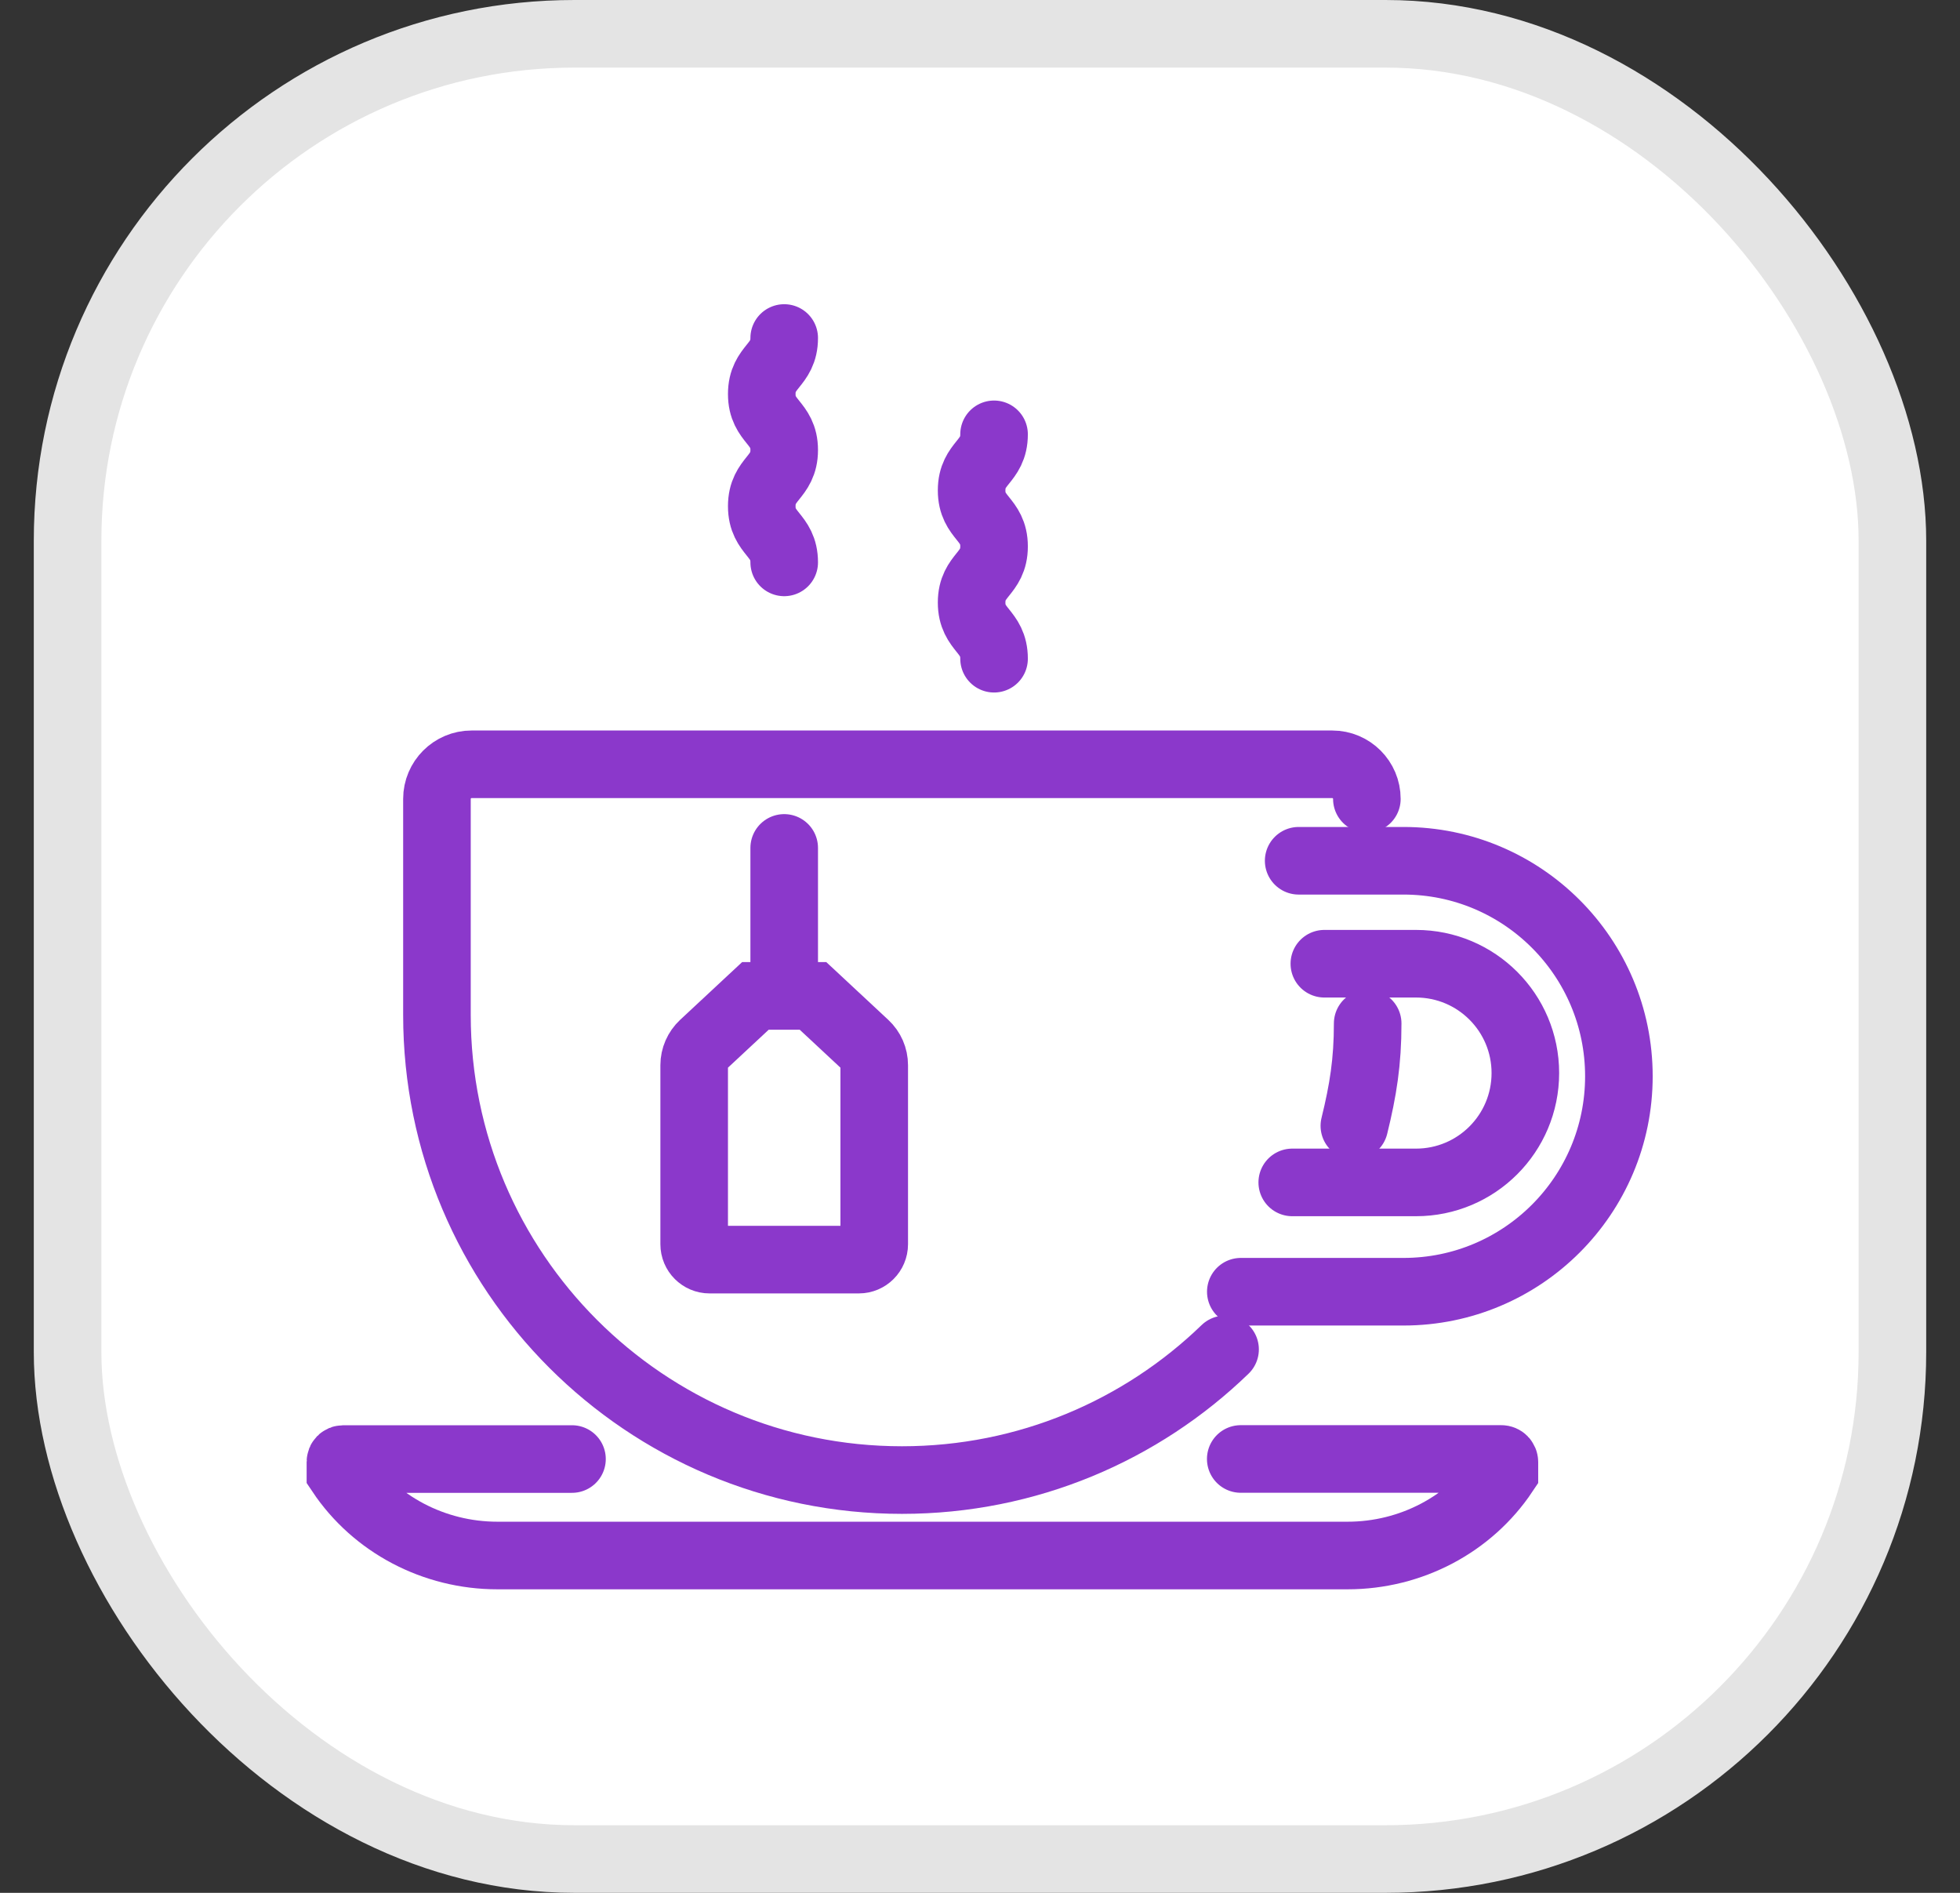
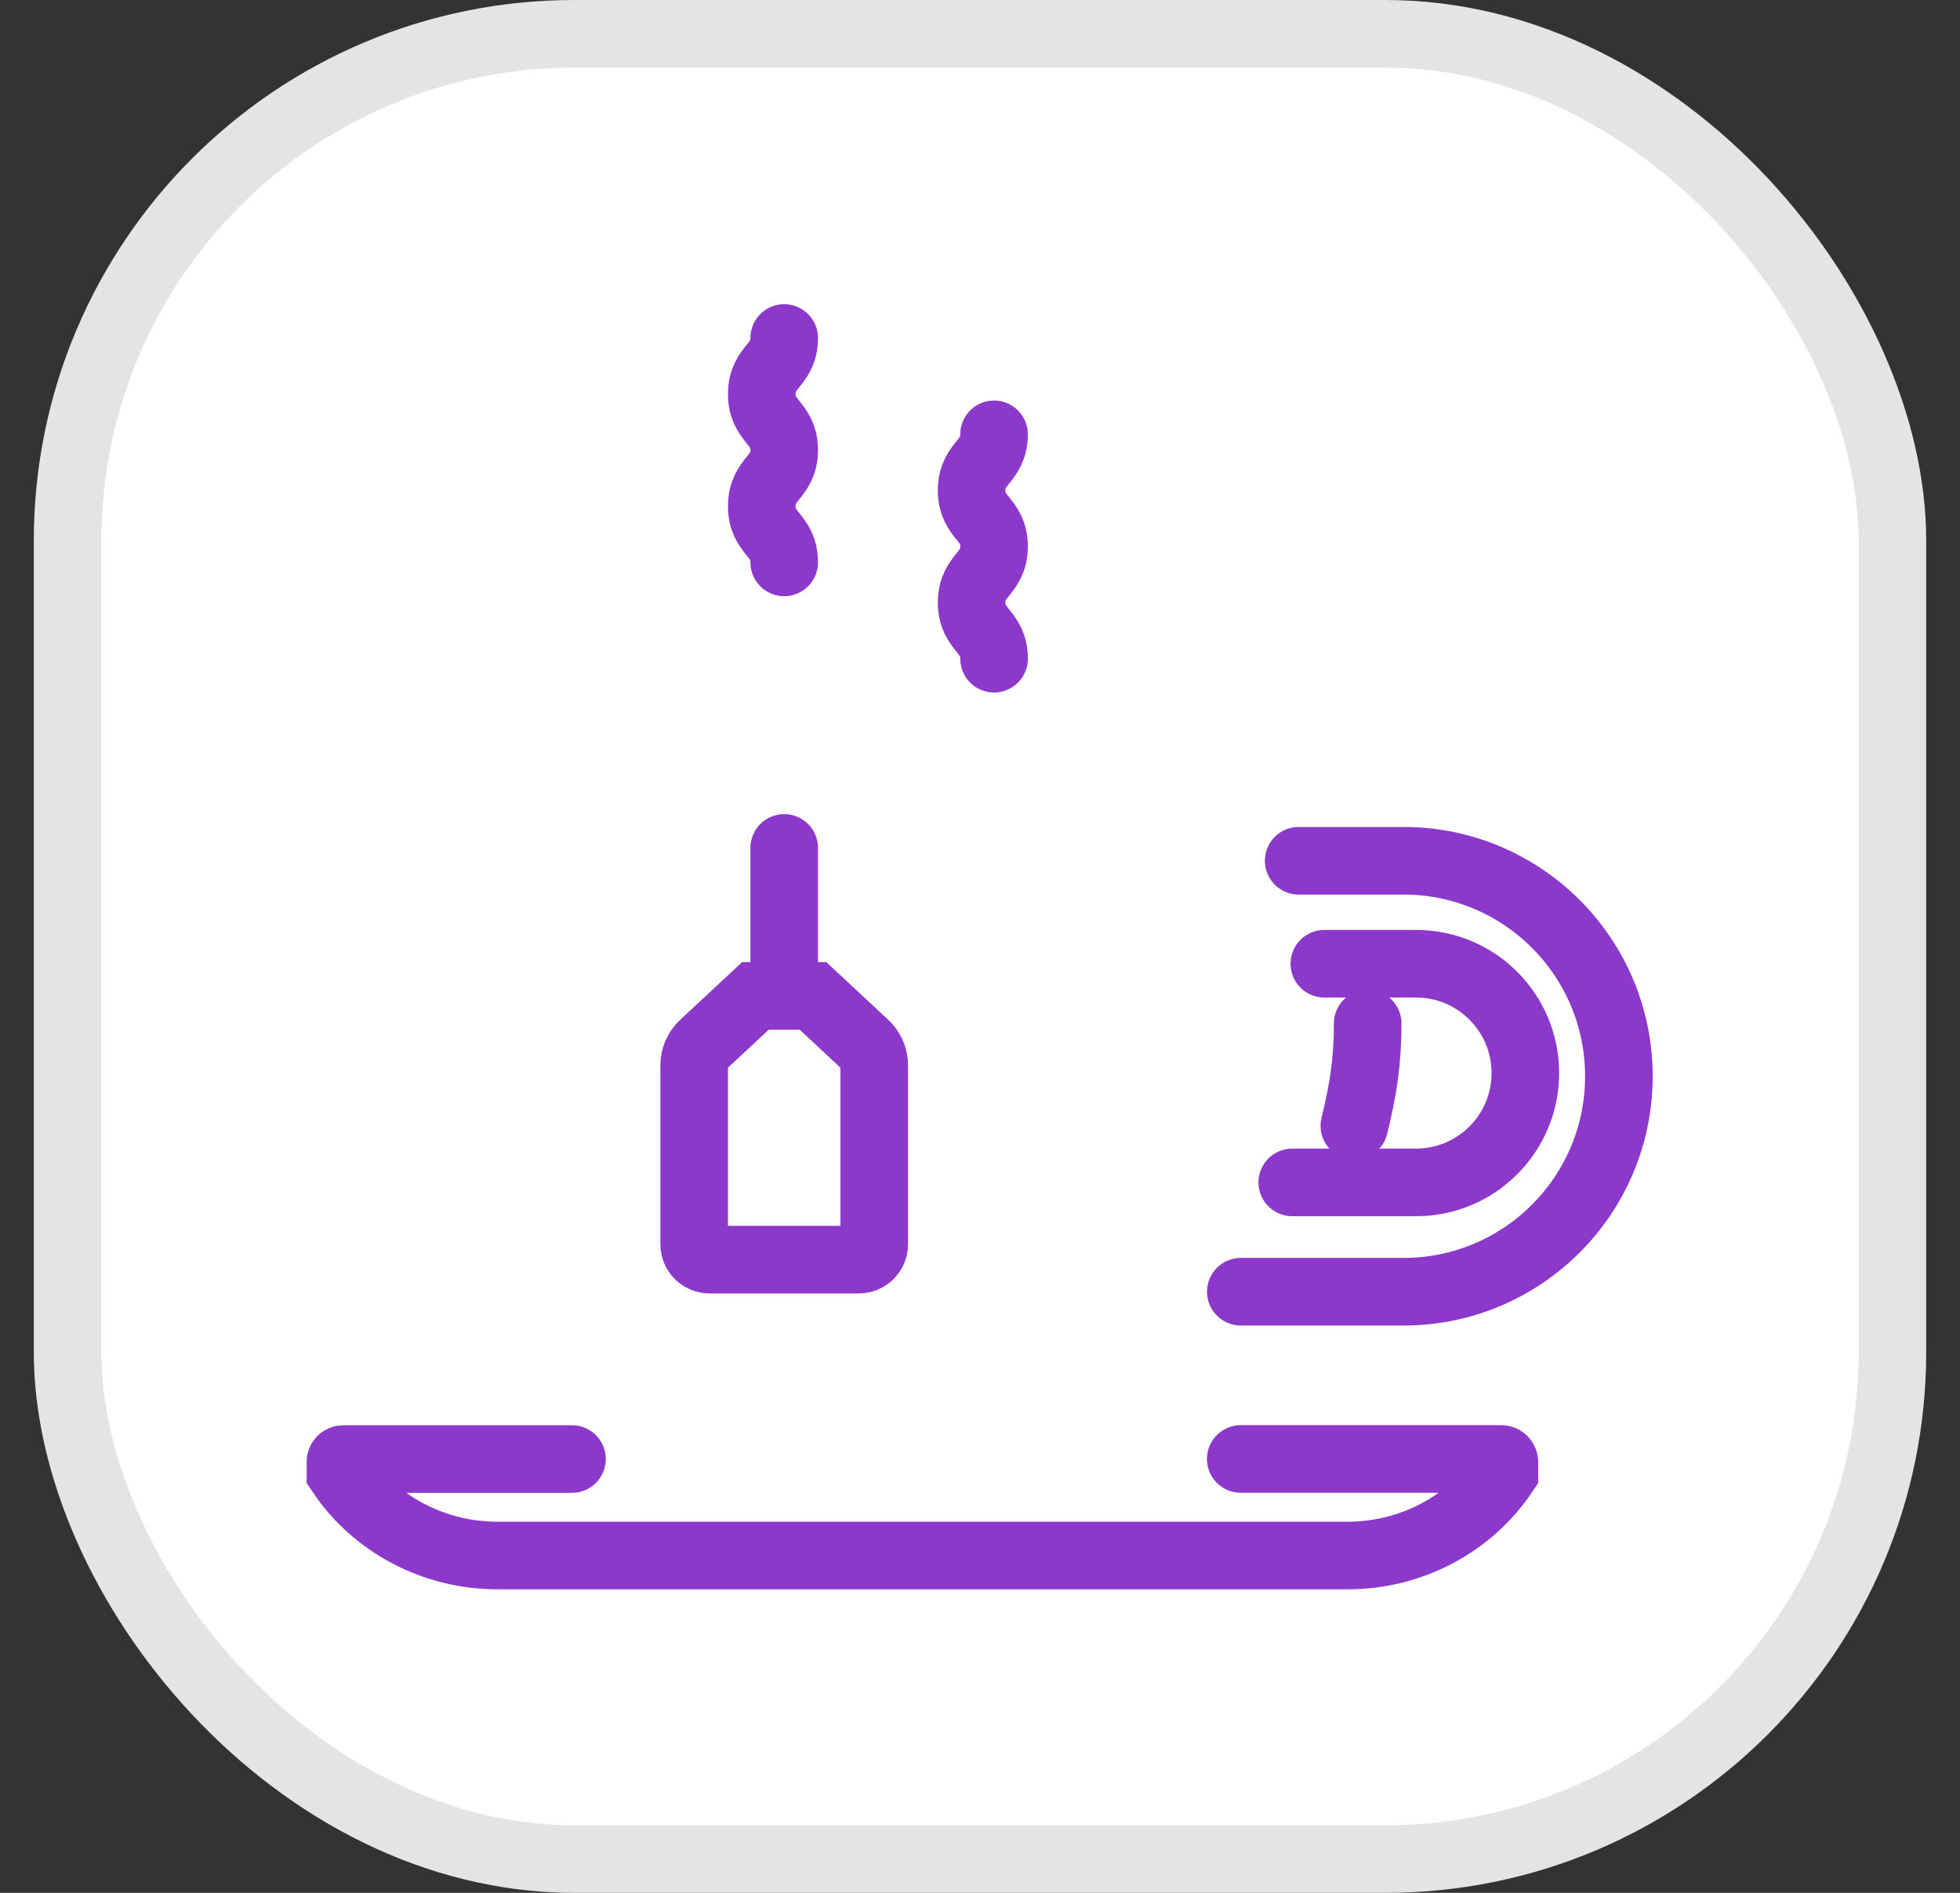
<svg xmlns="http://www.w3.org/2000/svg" width="29" height="28" viewBox="0 0 29 28" fill="none">
  <rect x="0" y="0" width="29" height="28" fill="#333333" stroke="none" />
  <rect x="1" y="0.5" width="27" height="27" rx="7.5" fill="white" />
  <rect x="1" y="0.5" width="27" height="27" rx="7.5" stroke="#E4E4E4" />
  <path d="M14.708 6.425C14.708 6.839 14.376 6.839 14.376 7.254C14.376 7.669 14.708 7.669 14.708 8.083C14.708 8.498 14.376 8.498 14.376 8.913C14.376 9.328 14.708 9.328 14.708 9.744" stroke="#8B38CB" stroke-miterlimit="10" stroke-linecap="round" />
  <path d="M11.603 5C11.603 5.414 11.271 5.414 11.271 5.829C11.271 6.244 11.603 6.244 11.603 6.657C11.603 7.072 11.271 7.072 11.271 7.488C11.271 7.904 11.603 7.903 11.603 8.319" stroke="#8B38CB" stroke-miterlimit="10" stroke-linecap="round" />
  <path d="M19.595 14.256H20.951C21.845 14.256 22.569 14.98 22.569 15.873C22.569 16.767 21.845 17.491 20.951 17.491H19.12" stroke="#8B38CB" stroke-miterlimit="10" stroke-linecap="round" />
  <path d="M19.215 12.733H20.766C22.526 12.733 23.953 14.161 23.953 15.921C23.953 17.681 22.526 19.108 20.766 19.108H18.359" stroke="#8B38CB" stroke-miterlimit="10" stroke-linecap="round" />
  <path d="M11.603 12.543V14.541" stroke="#8B38CB" stroke-miterlimit="10" stroke-linecap="round" />
  <path d="M12.708 18.633H10.498C10.373 18.633 10.271 18.531 10.271 18.405V15.757C10.271 15.641 10.32 15.531 10.404 15.452L11.177 14.732H12.029L12.802 15.452C12.887 15.531 12.935 15.641 12.935 15.757V18.405C12.935 18.531 12.833 18.633 12.708 18.633Z" stroke="#8B38CB" stroke-miterlimit="10" stroke-linecap="round" />
  <path d="M20.236 15.14C20.236 15.708 20.169 16.125 20.039 16.654" stroke="#8B38CB" stroke-miterlimit="10" stroke-linecap="round" />
-   <path d="M18.126 19.961C16.889 21.158 15.203 21.894 13.345 21.894C9.546 21.894 6.465 18.814 6.465 15.014V11.818C6.465 11.536 6.695 11.306 6.977 11.306H19.712C19.995 11.306 20.224 11.536 20.224 11.818" stroke="#8B38CB" stroke-miterlimit="10" stroke-linecap="round" />
  <path d="M18.358 21.582H22.213C22.239 21.582 22.259 21.603 22.259 21.629V21.786C21.75 22.549 20.877 23.01 19.939 23.01H7.359C6.421 23.01 5.546 22.549 5.037 21.786V21.624C5.037 21.601 5.055 21.583 5.078 21.583H8.463" stroke="#8B38CB" stroke-miterlimit="10" stroke-linecap="round" />
</svg>